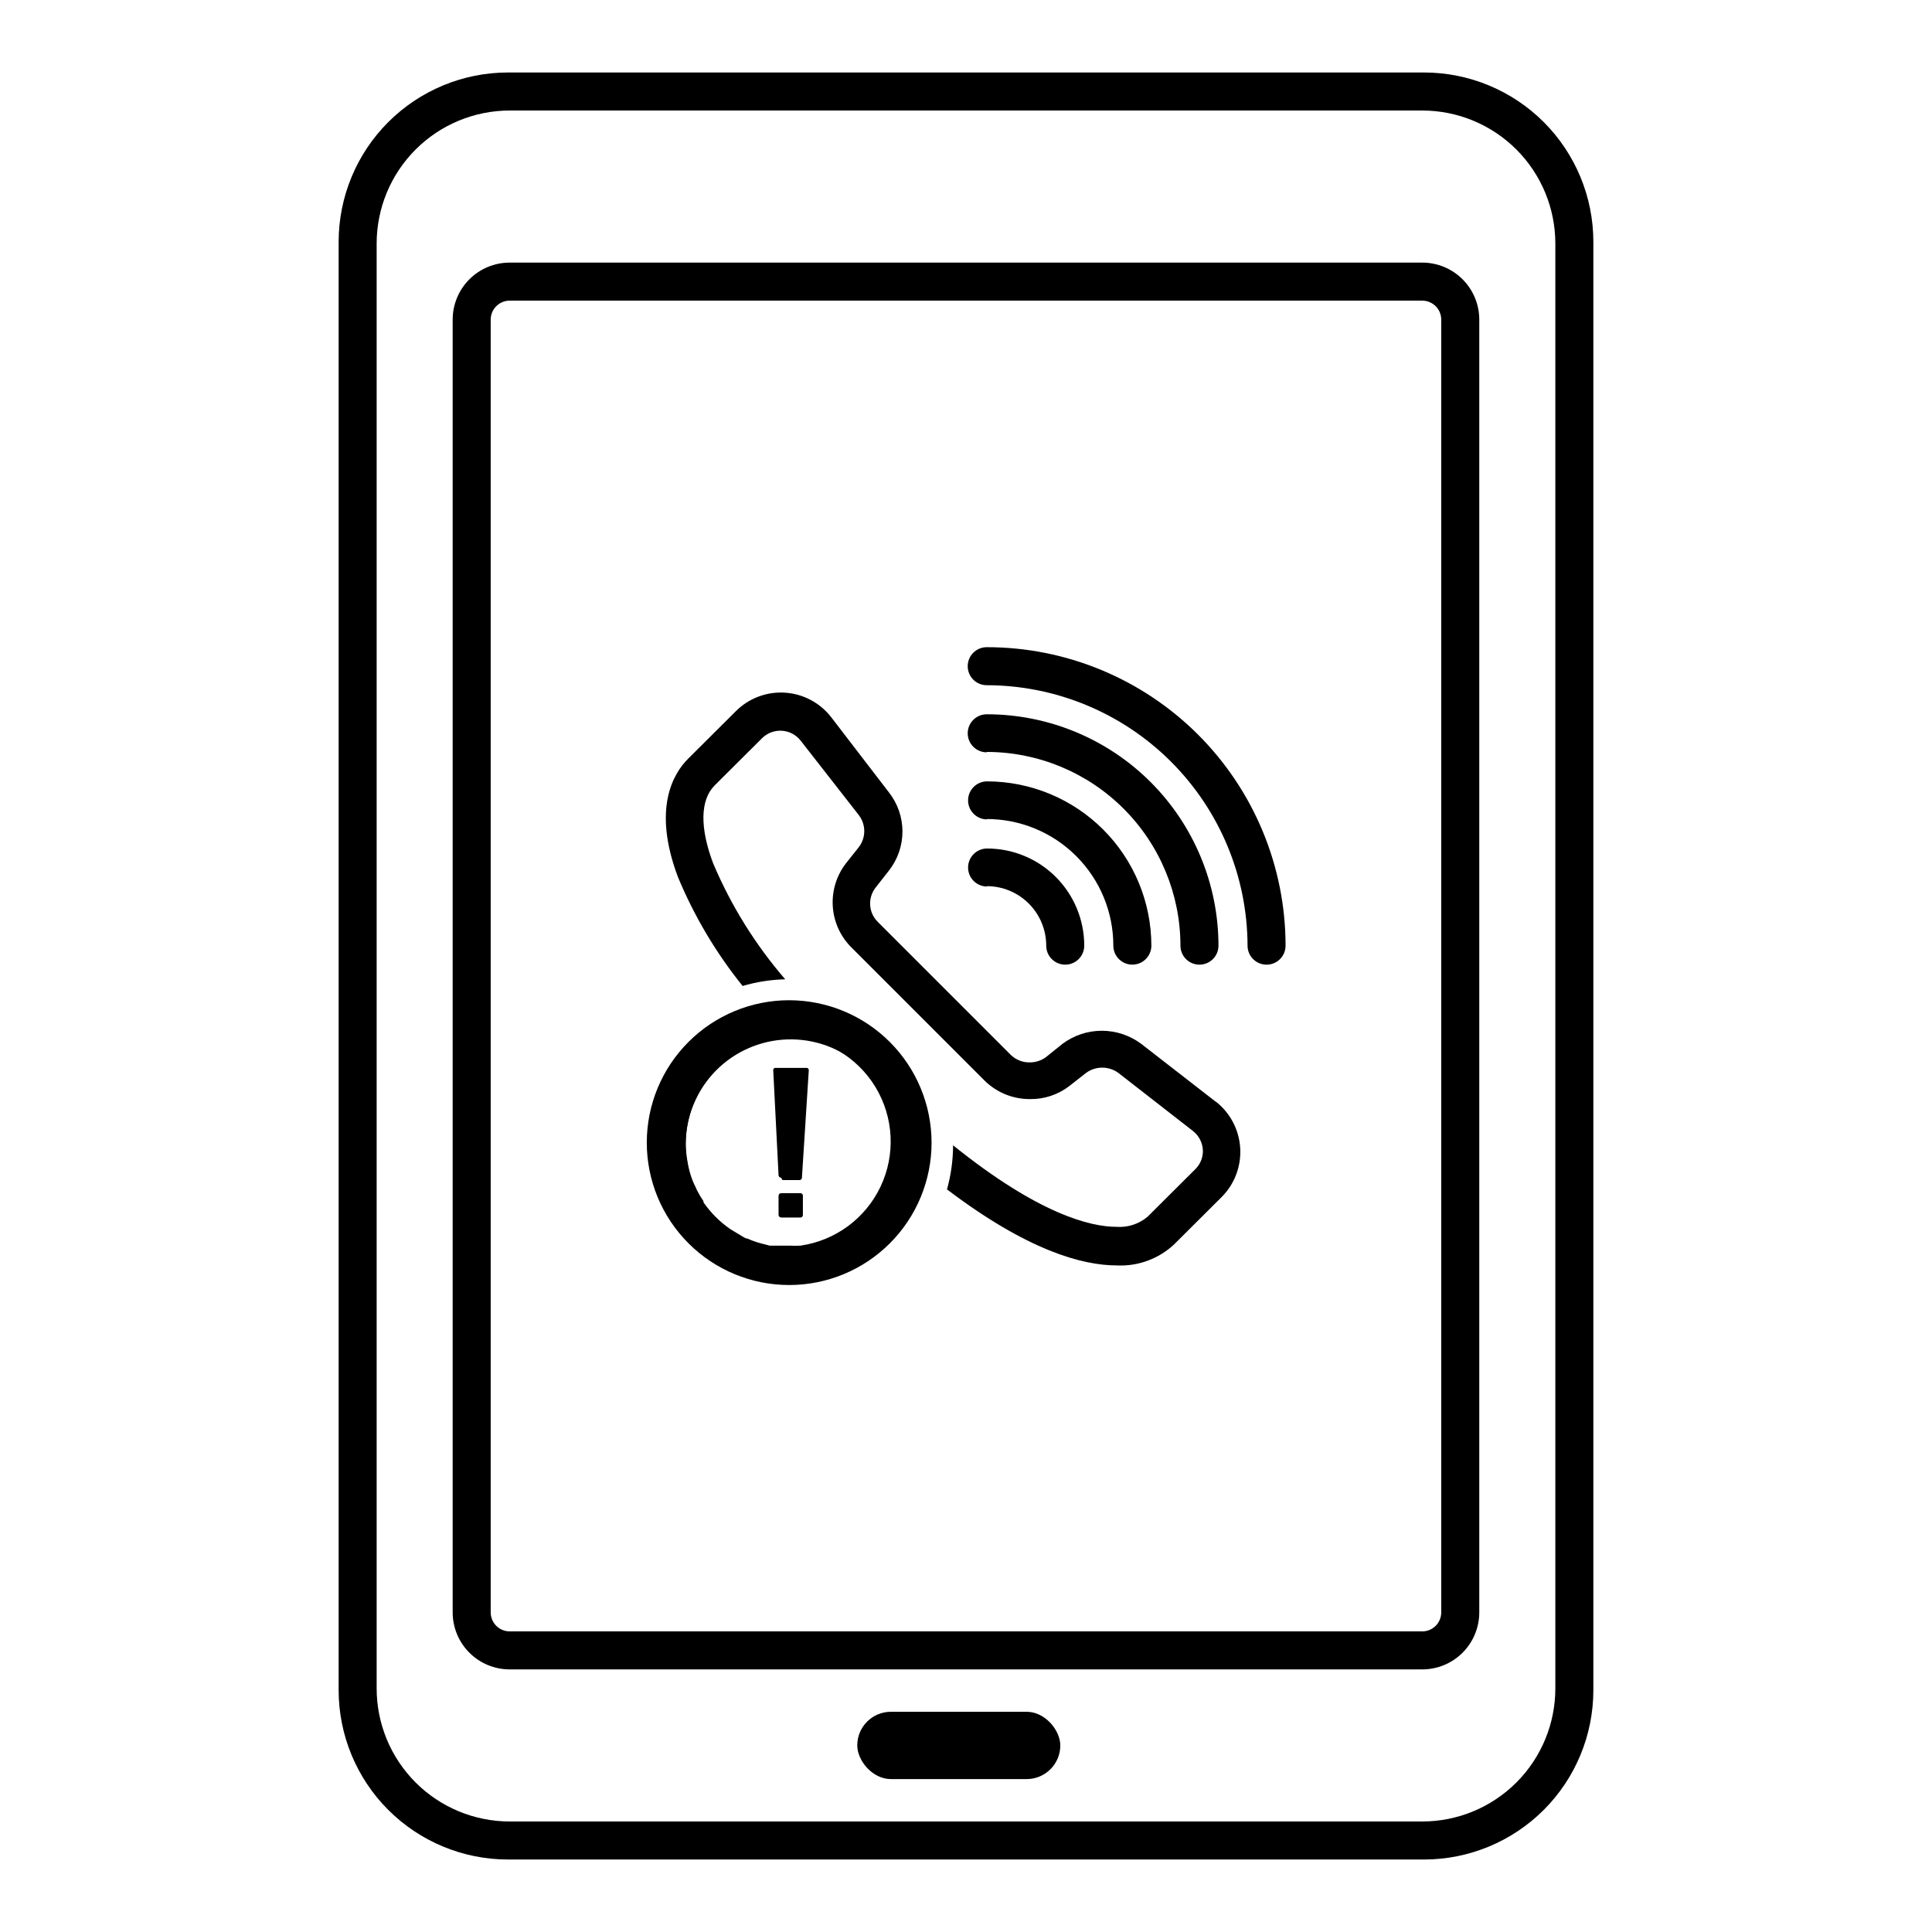
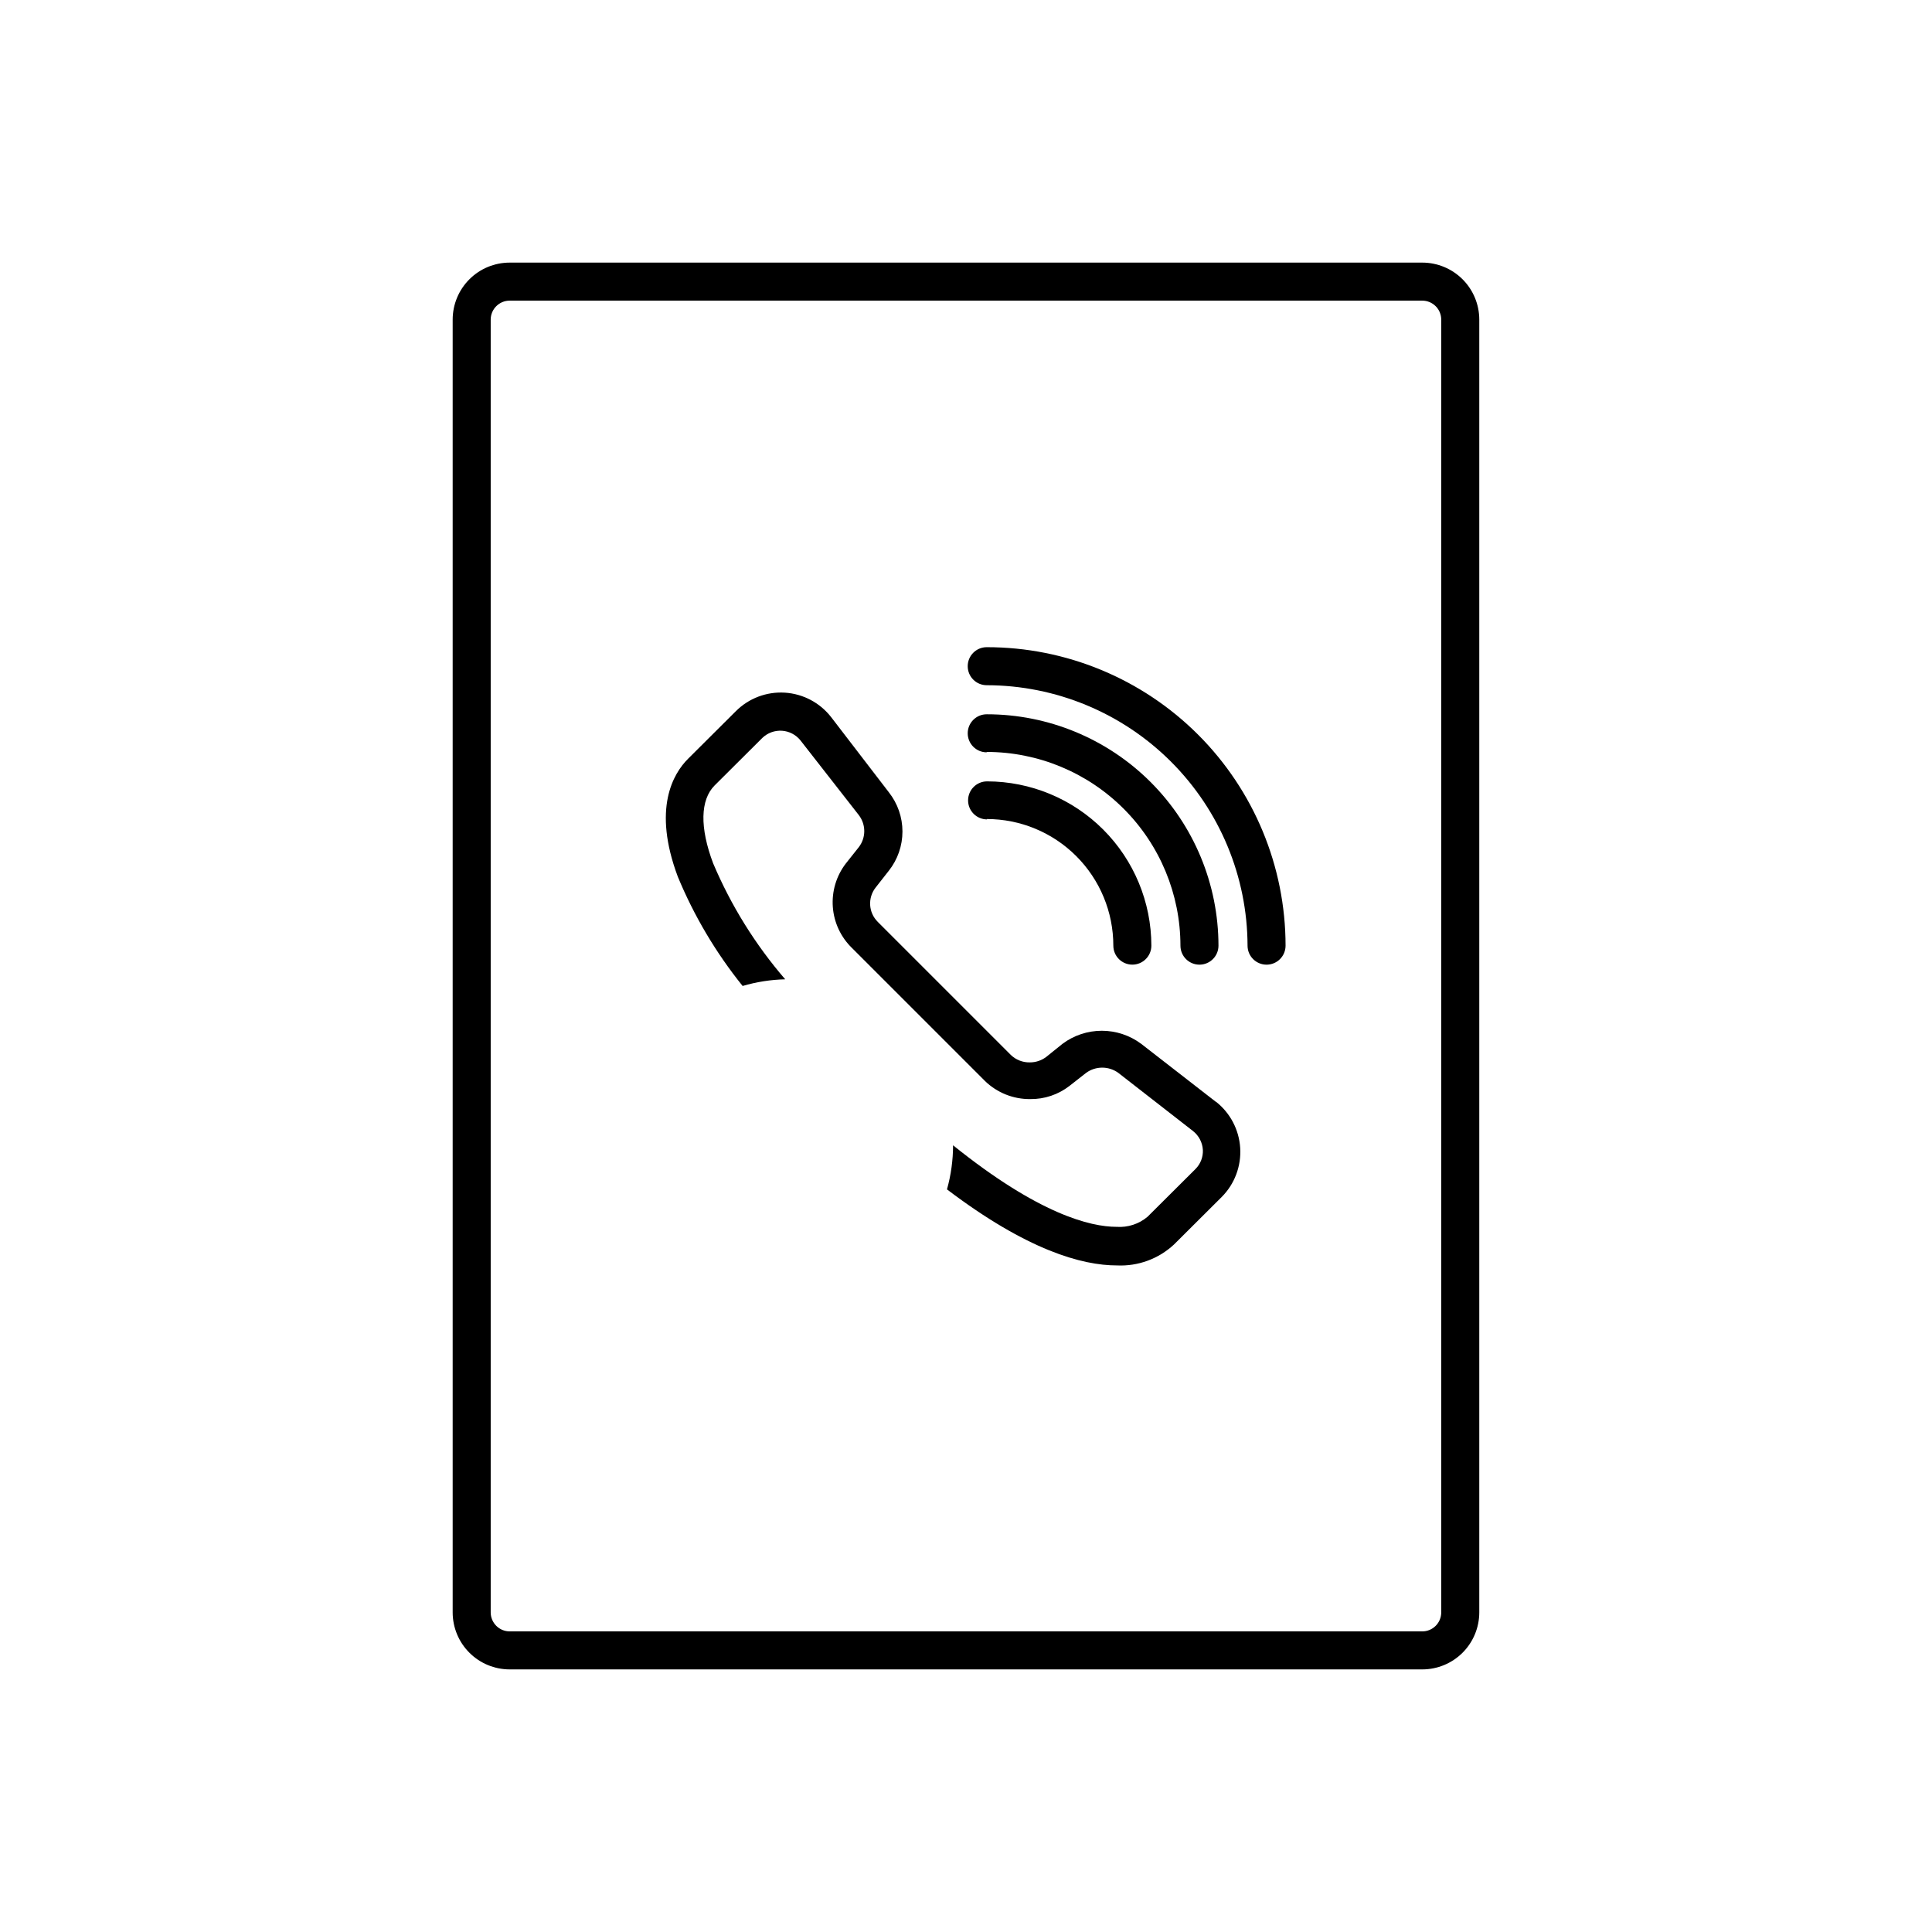
<svg xmlns="http://www.w3.org/2000/svg" fill="#000000" width="800px" height="800px" version="1.1" viewBox="144 144 512 512">
  <g>
-     <path d="m521.37 163.21h-242.74c-11.902 0-23.32 4.731-31.738 13.148s-13.148 19.836-13.148 31.742v383.8c0 11.906 4.731 23.324 13.148 31.742s19.836 13.148 31.738 13.148h242.74c11.906 0 23.32-4.731 31.742-13.148 8.418-8.418 13.145-19.836 13.145-31.742v-383.8c0-11.906-4.727-23.324-13.145-31.742-8.422-8.418-19.836-13.148-31.742-13.148zm34.812 66.656v361.58c0 9.355-3.715 18.324-10.328 24.938-6.617 6.613-15.586 10.328-24.938 10.328h-241.83c-9.355 0-18.324-3.715-24.938-10.328-6.617-6.613-10.332-15.582-10.332-24.938v-382.89c0-9.352 3.715-18.324 10.332-24.938 6.613-6.613 15.582-10.328 24.938-10.328h241.83c9.352 0 18.32 3.715 24.938 10.328 6.613 6.613 10.328 15.586 10.328 24.938z" />
    <path d="m520.91 586.41h-241.83c-4.012 0-7.856-1.59-10.688-4.426-2.836-2.832-4.43-6.68-4.43-10.688v-342.59c0-4.008 1.594-7.852 4.43-10.688 2.832-2.836 6.676-4.426 10.688-4.426h241.83c4.008 0 7.852 1.59 10.688 4.426 2.832 2.836 4.426 6.68 4.426 10.688v342.59c0 4.008-1.594 7.856-4.426 10.688-2.836 2.836-6.68 4.426-10.688 4.426zm-246.87-357.7v342.59c0 1.336 0.531 2.617 1.477 3.562 0.941 0.945 2.223 1.477 3.562 1.477h241.83c1.336 0 2.617-0.531 3.562-1.477 0.945-0.945 1.473-2.227 1.473-3.562v-342.59c0-1.336-0.527-2.617-1.473-3.562-0.945-0.945-2.227-1.477-3.562-1.477h-241.83c-2.785 0-5.039 2.258-5.039 5.039z" />
-     <path d="m380.1 597.64h35.973c4.926 0 8.918 4.926 8.918 8.918 0 4.926-3.992 8.918-8.918 8.918h-35.973c-4.926 0-8.918-4.926-8.918-8.918 0-4.926 3.992-8.918 8.918-8.918z" />
-     <path d="m405.49 315.51c-2.781 0-5.035 2.258-5.035 5.039 0 2.785 2.254 5.039 5.035 5.039 18.309 0.027 35.859 7.305 48.812 20.238 12.957 12.938 20.258 30.477 20.312 48.785 0 2.781 2.254 5.035 5.039 5.035 2.781 0 5.035-2.254 5.035-5.035-0.012-20.992-8.363-41.121-23.215-55.953-14.855-14.832-34.992-23.16-55.984-23.148z" />
+     <path d="m405.49 315.51c-2.781 0-5.035 2.258-5.035 5.039 0 2.785 2.254 5.039 5.035 5.039 18.309 0.027 35.859 7.305 48.812 20.238 12.957 12.938 20.258 30.477 20.312 48.785 0 2.781 2.254 5.035 5.039 5.035 2.781 0 5.035-2.254 5.035-5.035-0.012-20.992-8.363-41.121-23.215-55.953-14.855-14.832-34.992-23.16-55.984-23.148" />
    <path d="m405.49 343.27c13.613 0.012 26.664 5.426 36.289 15.051s15.039 22.676 15.051 36.289c0 2.781 2.254 5.035 5.039 5.035 2.781 0 5.039-2.254 5.039-5.035-0.016-16.277-6.492-31.879-18.012-43.379-11.516-11.496-27.129-17.949-43.406-17.938-2.781 0-5.035 2.258-5.035 5.039s2.254 5.039 5.035 5.039z" />
    <path d="m405.49 361.05c8.902 0 17.434 3.535 23.727 9.828 6.293 6.293 9.828 14.824 9.828 23.727 0 2.781 2.258 5.035 5.039 5.035s5.039-2.254 5.039-5.035c-0.016-11.543-4.606-22.605-12.766-30.766-8.16-8.16-19.223-12.75-30.766-12.766-2.781 0-5.039 2.258-5.039 5.039s2.258 5.039 5.039 5.039z" />
-     <path d="m405.49 378.84c4.184 0 8.195 1.66 11.152 4.617s4.617 6.969 4.617 11.152c0 2.781 2.258 5.035 5.039 5.035s5.039-2.254 5.039-5.035c0-6.828-2.711-13.379-7.539-18.207s-11.379-7.539-18.207-7.539c-2.781 0-5.039 2.254-5.039 5.039 0 2.781 2.258 5.035 5.039 5.035z" />
    <path d="m466.25 436.02-19.852-15.418v0.004c-3.008-2.238-6.656-3.445-10.402-3.445-3.75 0-7.398 1.207-10.402 3.445l-4.383 3.527h-0.004c-1.234 0.918-2.738 1.414-4.281 1.41-1.875 0.043-3.688-0.664-5.039-1.965l-35.266-35.266v-0.004c-2.481-2.453-2.719-6.379-0.555-9.117l3.477-4.434c2.344-2.961 3.617-6.629 3.617-10.402 0-3.777-1.273-7.441-3.617-10.406l-15.316-19.949c-2.973-3.797-7.43-6.141-12.242-6.441-4.816-0.297-9.527 1.477-12.945 4.879l-12.699 12.645c-3.93 3.93-9.473 13.199-2.719 31.234v0.004c4.316 10.426 10.102 20.18 17.18 28.969 3.668-1.078 7.461-1.672 11.285-1.766-7.926-9.188-14.367-19.555-19.094-30.73-3.578-9.473-3.426-16.828 0.402-20.656l12.645-12.594c1.387-1.328 3.269-2.012 5.184-1.891 1.914 0.125 3.691 1.047 4.894 2.543l15.469 19.801h-0.004c1.941 2.508 1.941 6.008 0 8.516l-3.477 4.383c-2.496 3.281-3.703 7.363-3.398 11.473 0.305 4.113 2.106 7.969 5.062 10.844l35.266 35.266v0.004c3.211 3.109 7.519 4.832 11.992 4.785 3.754 0.047 7.41-1.18 10.379-3.477l4.434-3.477c2.539-1.84 5.973-1.84 8.516 0l19.801 15.418h-0.004c1.562 1.219 2.516 3.059 2.621 5.035 0.082 1.883-0.633 3.711-1.965 5.039l-12.695 12.645c-2.285 1.926-5.234 2.883-8.215 2.672-6.902 0-20.605-3.324-43.328-21.613h0.004c-0.008 3.949-0.551 7.883-1.613 11.688 21.312 16.172 35.82 20.152 45.039 20.152 5.578 0.262 11.027-1.734 15.117-5.543l12.695-12.645c3.387-3.426 5.148-8.137 4.852-12.945-0.297-4.809-2.633-9.262-6.414-12.246z" />
-     <path d="m353.14 409.07c-10.008 0-19.605 3.977-26.684 11.055-7.078 7.074-11.051 16.672-11.051 26.68 0 10.008 3.973 19.609 11.051 26.684 7.078 7.078 16.676 11.055 26.684 11.055 10.008 0 19.605-3.977 26.684-11.055 7.074-7.074 11.051-16.676 11.051-26.684-0.012-10.004-3.992-19.594-11.066-26.668-7.074-7.074-16.664-11.051-26.668-11.066zm2.973 65.191v0.004c-0.992 0.051-1.984 0.051-2.973 0h-5.191l-1.309-0.352v-0.004c-1.184-0.266-2.344-0.621-3.477-1.059l-1.059-0.453c-0.656 0-1.309-0.605-1.914-0.906l-1.008-0.605-1.715-0.957h0.004c-2.777-1.918-5.184-4.324-7.106-7.102v-0.305c-0.613-0.887-1.168-1.812-1.66-2.769l-0.453-1.008c-0.504-0.988-0.926-2.016-1.262-3.074-0.402-1.281-0.707-2.598-0.906-3.93-0.262-1.461-0.395-2.945-0.402-4.434-0.004-7.227 2.805-14.168 7.824-19.367 5.023-5.195 11.867-8.238 19.09-8.484 7.223-0.246 14.258 2.324 19.617 7.168 5.363 4.844 8.637 11.582 9.125 18.793 0.488 7.207-1.844 14.328-6.504 19.852-4.656 5.523-11.281 9.02-18.473 9.75z" />
-     <path d="m353.3 418.69c9.344 0.375 17.875 5.414 22.719 13.414 4.84 8 5.344 17.898 1.34 26.352-4.004 8.449-11.98 14.328-21.238 15.652-0.941 0.051-1.883 0.051-2.82 0h-5.34l-1.309-0.352h-0.004c-1.184-0.27-2.344-0.625-3.477-1.059l-1.059-0.453c-0.656 0-1.309-0.605-1.914-0.906l-1.008-0.605-1.664-1.008h0.004c-2.777-1.922-5.184-4.328-7.106-7.106v-0.301c-0.613-0.887-1.168-1.812-1.66-2.773l-0.453-1.008-0.004 0.004c-0.5-0.992-0.922-2.019-1.258-3.074-0.402-1.285-0.707-2.598-0.906-3.93-0.262-1.465-0.398-2.949-0.402-4.434 0-7.391 2.934-14.477 8.16-19.703 5.223-5.223 12.309-8.16 19.699-8.16m-2.266 37.484h4.484-0.004c0.191 0.016 0.383-0.055 0.516-0.188 0.137-0.137 0.207-0.324 0.191-0.516l1.812-28.363v-0.004c0.02-0.188-0.051-0.371-0.188-0.5-0.141-0.129-0.332-0.188-0.516-0.152h-8.012c-0.188-0.035-0.375 0.023-0.516 0.152-0.137 0.129-0.207 0.312-0.188 0.5l1.41 27.762c0 0.391 0.316 0.703 0.703 0.703m0 10.531h5.039c0.191 0.016 0.379-0.055 0.516-0.191 0.137-0.133 0.203-0.324 0.191-0.516v-5.039 0.004c0.012-0.191-0.055-0.383-0.191-0.516-0.137-0.137-0.324-0.207-0.516-0.191h-5.039c-0.387 0-0.703 0.316-0.703 0.707v5.039-0.004c0 0.391 0.316 0.707 0.703 0.707m2.418-53.051c-8.719 0.012-17.082 3.484-23.246 9.648-6.168 6.168-9.637 14.527-9.652 23.25 0.023 1.688 0.176 3.371 0.453 5.039 0.246 1.703 0.613 3.387 1.109 5.039 0.406 1.199 0.875 2.375 1.41 3.523l0.555 1.16c0.586 1.129 1.242 2.223 1.965 3.273v0.305c2.25 3.438 5.121 6.426 8.465 8.816 0.633 0.438 1.289 0.844 1.965 1.207 0.301 0.215 0.621 0.402 0.957 0.555 0.734 0.41 1.492 0.781 2.266 1.109l1.258 0.504h0.004c1.32 0.531 2.688 0.953 4.078 1.258l1.309 0.301 2.316 0.352 0.004 0.004c0.805 0.051 1.613 0.051 2.418 0h1.562 3.324c11.023-1.465 20.559-8.398 25.352-18.43 4.793-10.031 4.195-21.805-1.59-31.301-5.785-9.492-15.973-15.422-27.086-15.766z" />
  </g>
</svg>